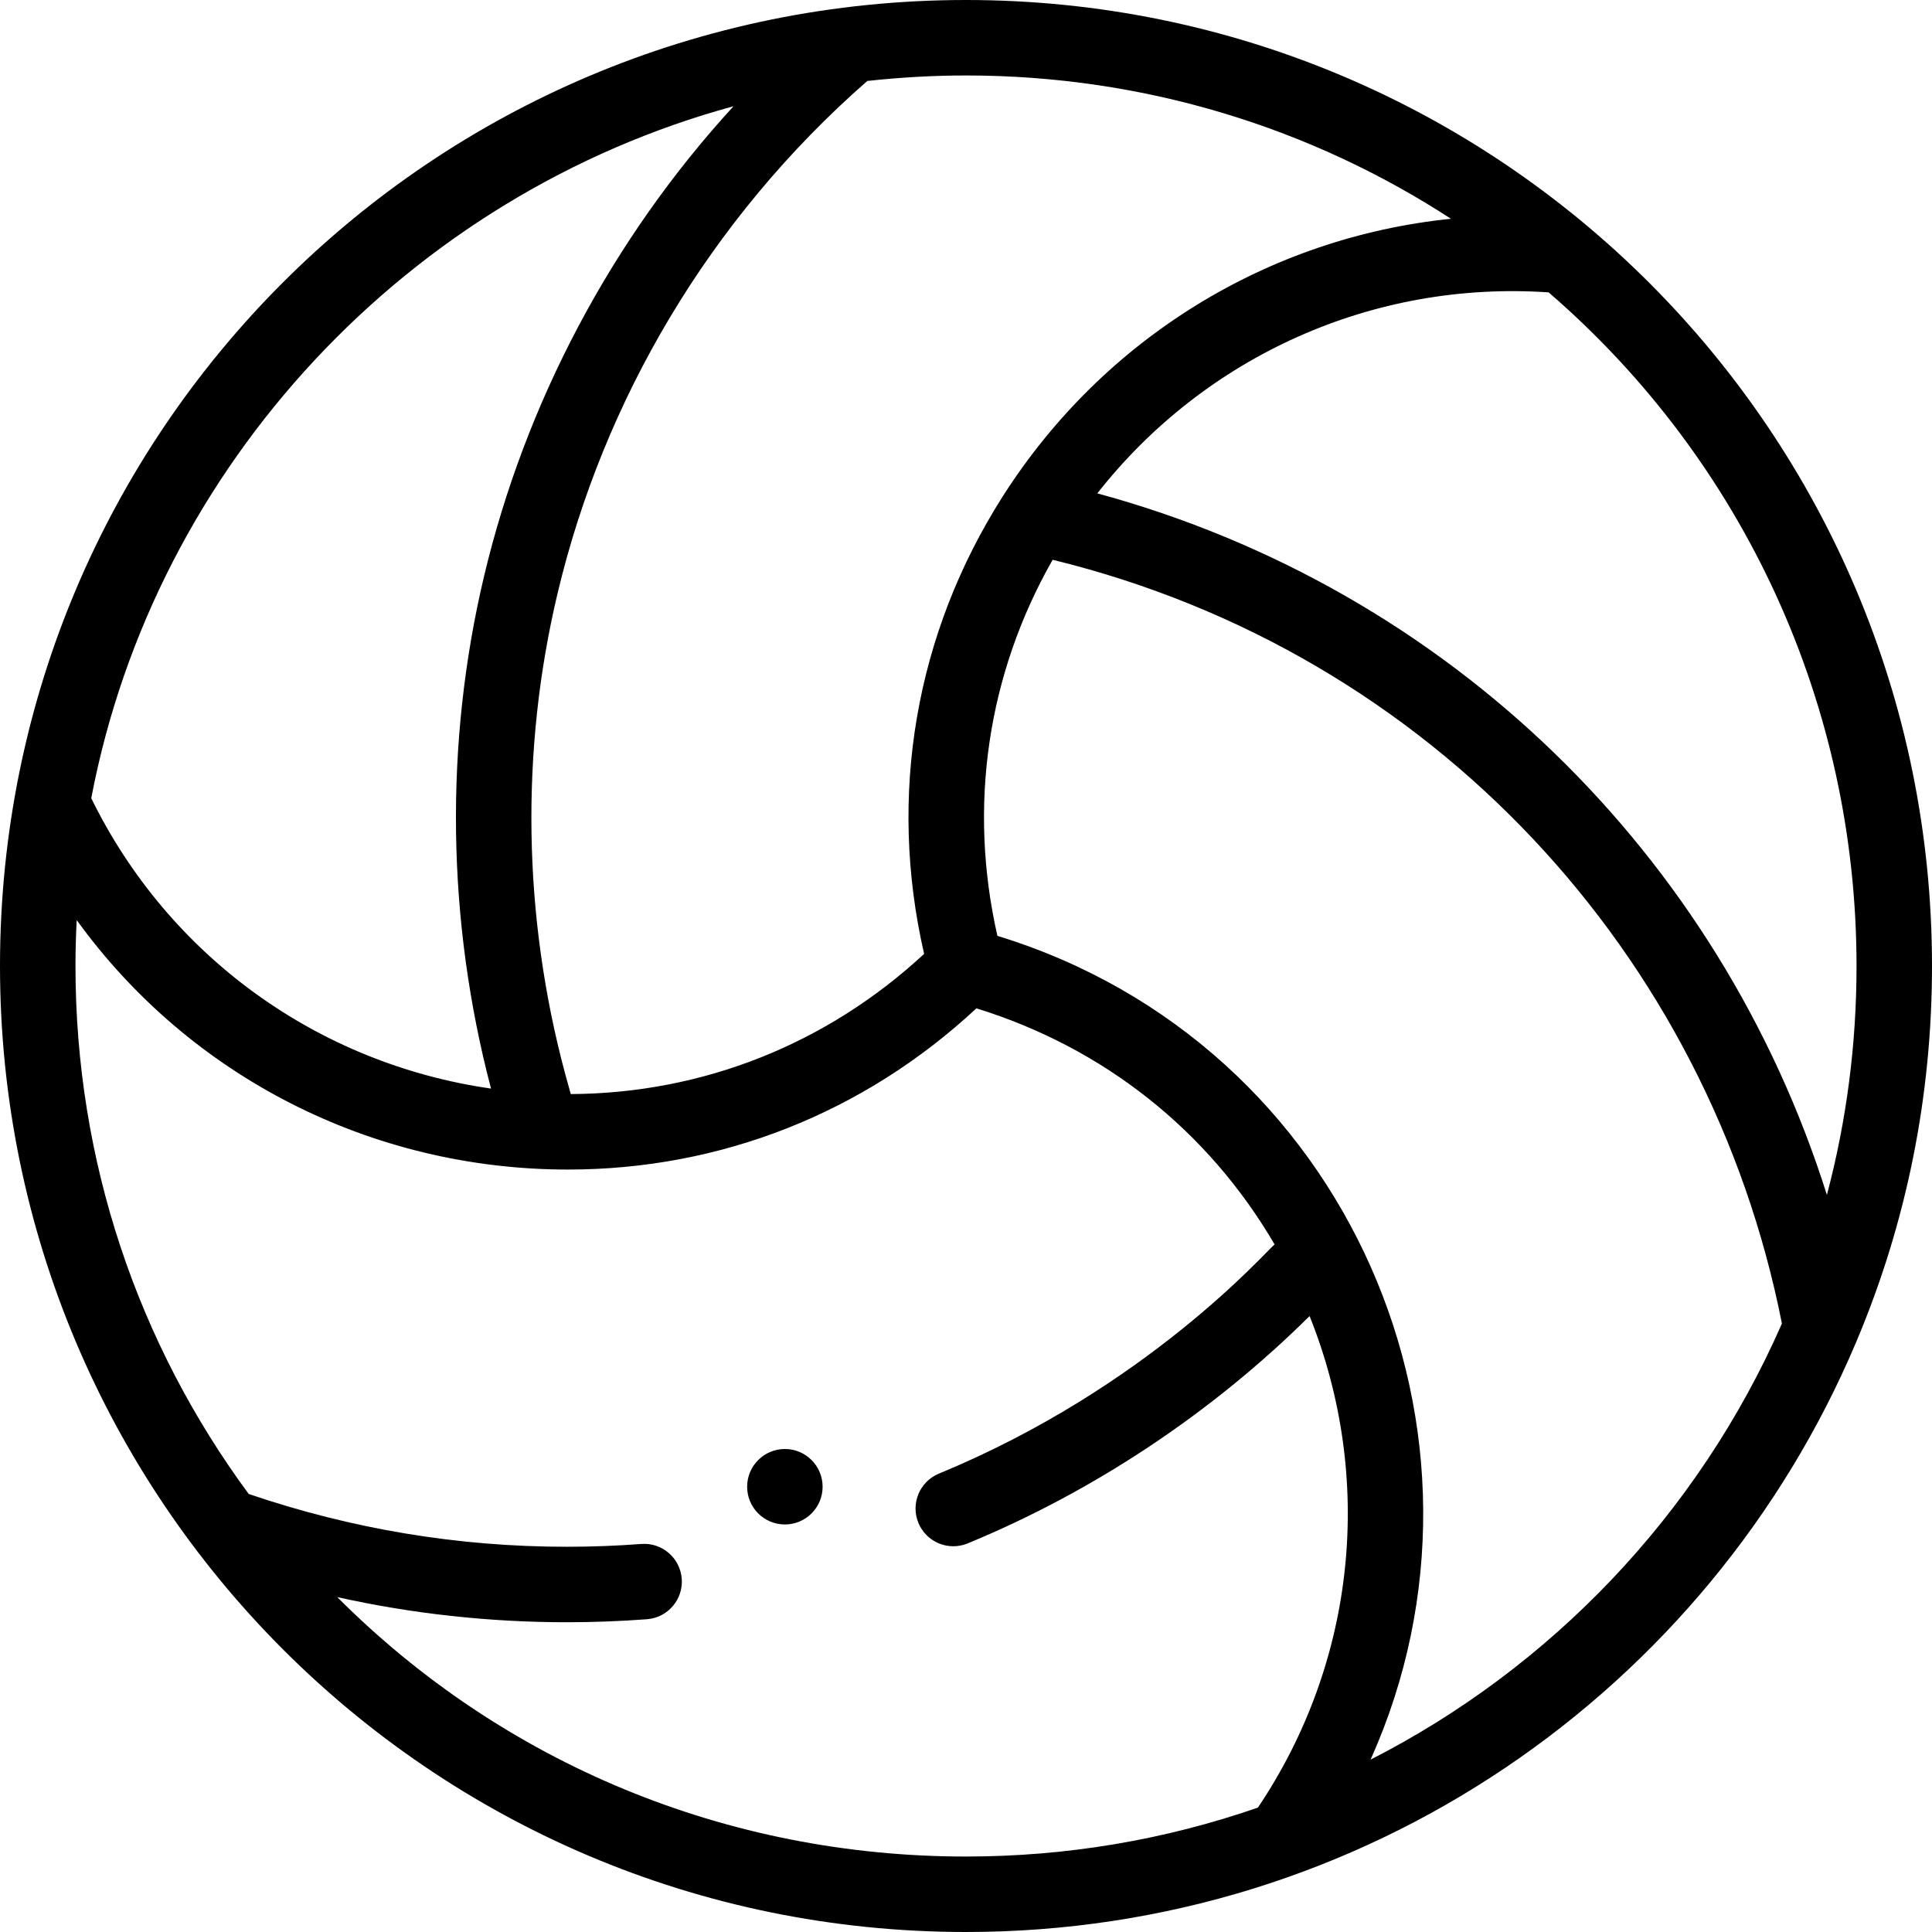
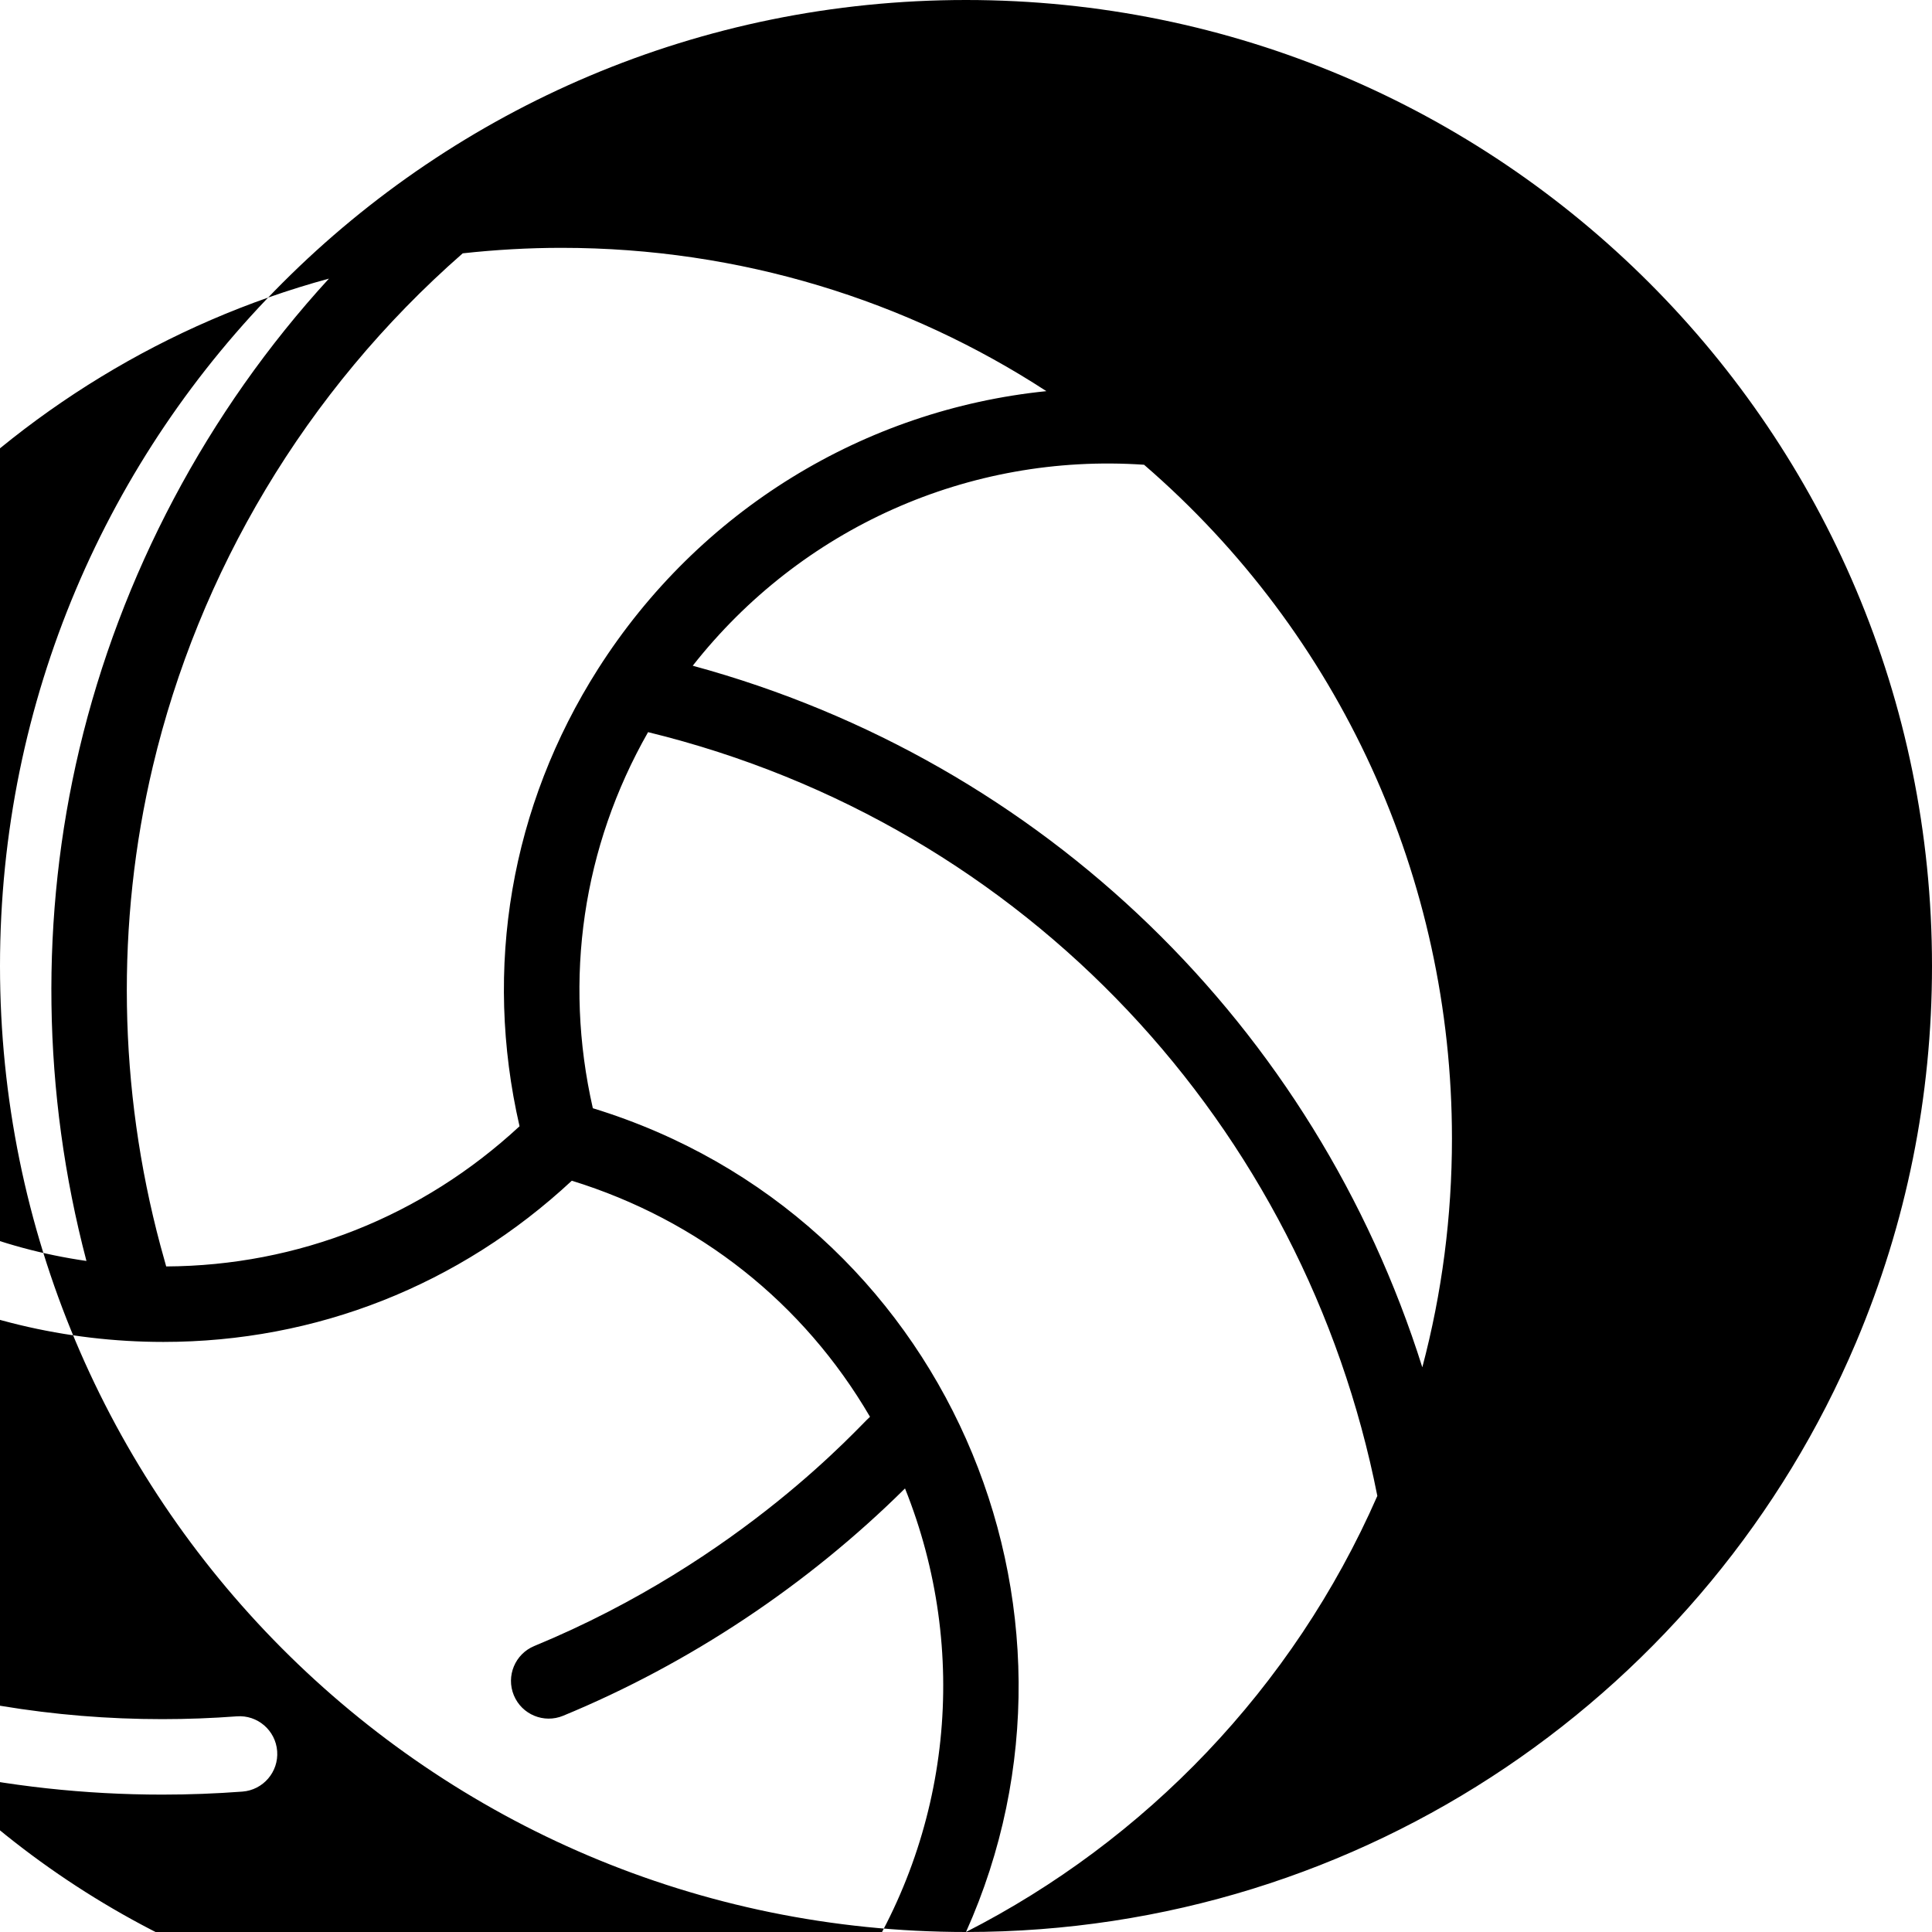
<svg xmlns="http://www.w3.org/2000/svg" id="Capa_1" height="512" viewBox="0 0 512 512" width="512">
  <g>
-     <path d="m256 512c105.846 0 196.871-64.136 235.823-156.142.019-.044.037-.088.056-.133 13.35-31.567 20.121-65.118 20.121-99.725 0-141.529-114.539-256-256-256-141.597 0-256 114.485-256 256 0 140.621 113.654 256 256 256zm107.217-45.68c38.55-85.893-5.507-189.684-98.893-218.309-7.808-34.332-2.67-69.281 14.638-99.665 100.634 24.591 173.987 104.728 193.263 202.406-22.414 51.135-61.75 91.465-109.008 115.568zm128.783-210.32c0 20.718-2.646 41.016-7.855 60.669-28.346-89.944-99.999-160.539-193.344-185.925 28.63-36.428 73.098-56.441 119.605-53.261 51.945 44.869 81.594 109.678 81.594 178.517zm-107.483-198.02c-48.192 4.913-92.006 31.516-118.816 73.624-23.152 36.404-30.447 79.217-20.8 121.186-25.84 23.94-58.682 36.968-93.641 37.151l-1.52-5.49c-11.163-41.655-11.857-85.6-2.009-127.084 12.13-51.141 40.207-99.245 82.109-135.911 8.652-.949 17.433-1.456 26.16-1.456 47.491 0 91.679 14.011 128.517 37.98zm-190.126-29.824c-32.354 35.29-55.239 78.718-66.12 124.594-10.515 44.293-9.874 91.172 1.855 135.736-45.859-6.568-85.438-35.078-105.942-76.953 16.894-88.641 84.451-160.042 170.207-183.377zm-174.068 215.668c29.959 41.425 78.036 66.12 130.2 66.12 40.449 0 78.438-14.994 108.23-42.723 33.672 10.406 61.374 32.344 79.023 62.565-2.584 2.146-33.803 37.98-88.959 60.741-5.104 2.107-7.535 7.954-5.429 13.059 2.113 5.119 7.964 7.531 13.06 5.43 33.475-13.816 64.776-34.642 90.606-60.248 17.243 43.01 12.33 91.569-13.698 130.266-24.799 8.597-50.804 12.966-77.356 12.966-63.511 0-122.657-24.721-166.626-68.749 19.95 4.43 40.367 6.659 60.846 6.659 7.05 0 14.191-.268 21.225-.797 5.507-.414 9.636-5.214 9.222-10.721-.414-5.508-5.214-9.653-10.721-9.223-6.537.491-13.174.74-19.726.74-28.761 0-56.975-4.678-84.314-13.995-29.378-39.836-45.906-88.178-45.906-139.914 0-4.058.116-8.119.323-12.176z" />
-     <circle cx="208" cy="393.999" r="10" />
+     <path d="m256 512c105.846 0 196.871-64.136 235.823-156.142.019-.044.037-.088.056-.133 13.35-31.567 20.121-65.118 20.121-99.725 0-141.529-114.539-256-256-256-141.597 0-256 114.485-256 256 0 140.621 113.654 256 256 256zc38.55-85.893-5.507-189.684-98.893-218.309-7.808-34.332-2.67-69.281 14.638-99.665 100.634 24.591 173.987 104.728 193.263 202.406-22.414 51.135-61.75 91.465-109.008 115.568zm128.783-210.32c0 20.718-2.646 41.016-7.855 60.669-28.346-89.944-99.999-160.539-193.344-185.925 28.63-36.428 73.098-56.441 119.605-53.261 51.945 44.869 81.594 109.678 81.594 178.517zm-107.483-198.02c-48.192 4.913-92.006 31.516-118.816 73.624-23.152 36.404-30.447 79.217-20.8 121.186-25.84 23.94-58.682 36.968-93.641 37.151l-1.52-5.49c-11.163-41.655-11.857-85.6-2.009-127.084 12.13-51.141 40.207-99.245 82.109-135.911 8.652-.949 17.433-1.456 26.16-1.456 47.491 0 91.679 14.011 128.517 37.98zm-190.126-29.824c-32.354 35.29-55.239 78.718-66.12 124.594-10.515 44.293-9.874 91.172 1.855 135.736-45.859-6.568-85.438-35.078-105.942-76.953 16.894-88.641 84.451-160.042 170.207-183.377zm-174.068 215.668c29.959 41.425 78.036 66.12 130.2 66.12 40.449 0 78.438-14.994 108.23-42.723 33.672 10.406 61.374 32.344 79.023 62.565-2.584 2.146-33.803 37.98-88.959 60.741-5.104 2.107-7.535 7.954-5.429 13.059 2.113 5.119 7.964 7.531 13.06 5.43 33.475-13.816 64.776-34.642 90.606-60.248 17.243 43.01 12.33 91.569-13.698 130.266-24.799 8.597-50.804 12.966-77.356 12.966-63.511 0-122.657-24.721-166.626-68.749 19.95 4.43 40.367 6.659 60.846 6.659 7.05 0 14.191-.268 21.225-.797 5.507-.414 9.636-5.214 9.222-10.721-.414-5.508-5.214-9.653-10.721-9.223-6.537.491-13.174.74-19.726.74-28.761 0-56.975-4.678-84.314-13.995-29.378-39.836-45.906-88.178-45.906-139.914 0-4.058.116-8.119.323-12.176z" />
  </g>
</svg>